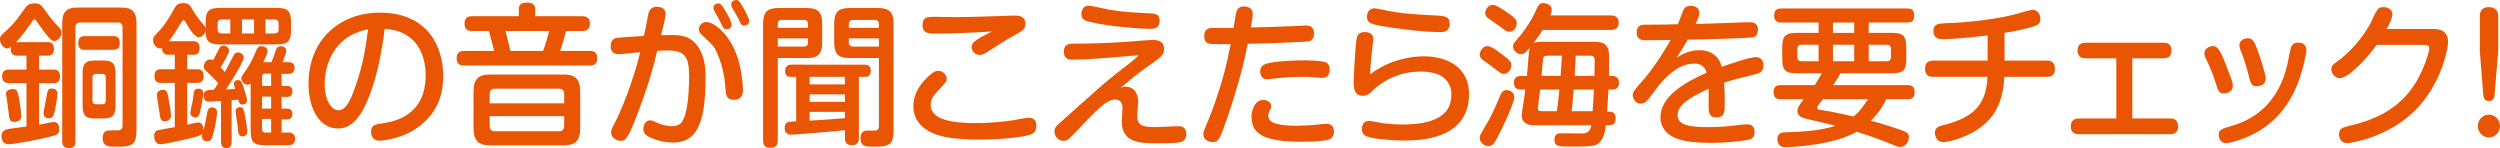
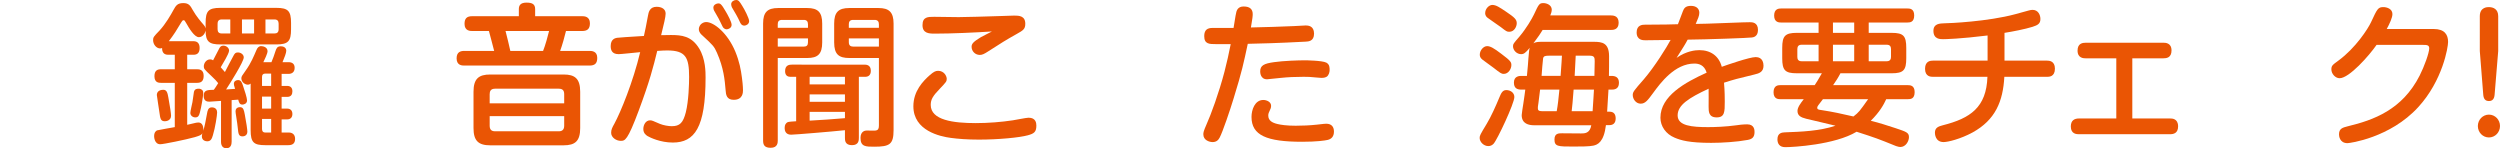
<svg xmlns="http://www.w3.org/2000/svg" version="1.1" id="レイヤー_1" x="0px" y="0px" width="567.26px" height="33.639px" viewBox="0 0 567.26 33.639" enable-background="new 0 0 567.26 33.639" xml:space="preserve">
  <g>
    <g>
-       <path fill="#EA5504" d="M10.762,9.556c0.408,0,1.494,0,1.494,1.54c0,1.541-1.053,1.541-1.494,1.541H8.861v3.149h3.226    c0.543,0,1.528,0.035,1.528,1.506c0,1.4-0.747,1.575-1.528,1.575H8.861v9.416c0.34-0.07,0.883-0.176,2.037-0.386    c0.34-0.069,1.019-0.21,1.358-0.21c0.441,0,0.747,0.141,0.95,0.561c0.17,0.28,0.238,0.665,0.238,1.015    c0,1.19-0.713,1.365-1.188,1.506c-3.361,0.944-9.133,1.96-10.355,1.96c-1.426,0-1.562-1.365-1.562-1.82    c0-1.226,0.849-1.505,1.596-1.646c0.645-0.104,3.429-0.455,4.074-0.56v-9.836H2.139c-0.441,0-1.664,0-1.664-1.54    c0-1.4,0.951-1.541,1.664-1.541h3.871v-3.149H3.904c-1.053,0-1.664-0.596-1.426-2.03c-0.204,0.175-0.476,0.385-0.849,0.385    C0.814,10.991,0,9.976,0,8.961c0-0.735,0.068-0.805,1.901-2.45C3.259,5.251,4.21,3.92,5.364,2.275    C6.043,1.26,6.519,0.771,7.809,0.771c1.324,0,1.562,0.35,2.852,2.17c0.984,1.4,1.324,1.785,2.648,3.186    c0.339,0.35,0.645,0.699,0.645,1.26c0,0.945-0.849,1.925-1.629,1.925c-0.679,0-1.562-1.154-2.139-1.89    c-0.645-0.84-1.256-1.75-1.901-2.625C8.182,4.655,8.046,4.41,7.809,4.41c-0.204,0-0.306,0.141-0.577,0.561    c-0.306,0.455-1.902,2.87-3.633,4.62c0.136-0.035,0.17-0.035,0.339-0.035H10.762z M4.312,22.263    c0.102,0.595,0.509,3.115,0.509,4.025c0,0.734-0.339,1.365-1.562,1.365c-1.053,0-1.121-0.455-1.324-2.24    c-0.136-1.226-0.374-2.836-0.407-3.011c-0.102-0.595-0.17-0.91-0.17-1.085c0-0.806,0.815-1.12,1.596-1.12    C3.836,20.197,4.006,20.757,4.312,22.263z M12.392,25.272c-0.204,0.945-0.441,1.575-1.324,1.575c-0.984,0-1.188-0.735-1.188-1.155    c0-0.49,0.509-2.765,0.577-3.22c0.373-2.136,0.408-2.381,1.358-2.381c1.019,0,1.222,0.735,1.222,1.12    C13.037,22.192,12.596,24.468,12.392,25.272z M18.197,5.11c-0.713,0-1.086,0.385-1.086,1.12v25.798    c0,0.665-0.068,1.575-1.46,1.575c-1.291,0-1.528-0.735-1.528-1.575V5.251c0-2.661,1.052-3.536,3.429-3.536h9.982    c2.342,0,3.429,0.841,3.429,3.536v24.397c0,3.36-1.154,3.64-4.583,3.64c-1.664,0-3.09,0-3.09-1.96c0-1.75,1.086-1.75,2.071-1.75    h1.629c0.747-0.14,0.815-0.7,0.815-1.19V6.23c0-0.7-0.306-1.12-1.053-1.12H18.197z M19.284,11.306    c-0.781,0-1.528-0.175-1.528-1.54c0-1.155,0.475-1.575,1.528-1.575h6.349c0.849,0,1.528,0.245,1.528,1.541    c0,1.119-0.408,1.574-1.528,1.574H19.284z M26.21,23.768c0,2.24-0.441,3.115-2.852,3.115h-1.765c-2.411,0-2.852-0.875-2.852-3.115    v-6.931c0-2.24,0.441-3.115,2.852-3.115h1.765c2.376,0,2.852,0.84,2.852,3.115V23.768z M24.003,17.642    c0-0.245,0-0.875-0.814-0.875h-1.392c-0.815,0-0.815,0.63-0.815,0.875v5.181c0,0.21,0,0.84,0.815,0.84h1.392    c0.814,0,0.814-0.595,0.814-0.84V17.642z" />
      <path fill="#EA5504" d="M39.661,18.797h-3.124c-0.509,0-1.494-0.035-1.494-1.505c0-1.365,0.747-1.575,1.494-1.575h3.124v-3.291    h-1.528c-1.324,0-1.358-1.12-1.358-1.54c-0.136,0.07-0.271,0.105-0.441,0.105c-0.815,0-1.596-0.875-1.596-1.891    c0-0.63,0.136-0.805,1.459-2.17c1.392-1.505,2.546-3.535,3.158-4.655c0.543-0.98,0.883-1.575,2.241-1.575    c1.256,0,1.596,0.595,2.139,1.575c0.815,1.435,1.731,2.485,2.479,3.36c0.136,0.14,0.306,0.35,0.441,0.805V5.216    c0-2.695,0.611-3.431,3.327-3.431h12.731c2.648,0,3.327,0.7,3.327,3.431V6.65c0,2.695-0.645,3.431-3.327,3.431H49.981    c-2.512,0-3.327-0.63-3.327-3.15c-0.204,0.945-0.883,1.505-1.528,1.505c-1.019,0-2.241-2.065-2.852-3.15    c-0.339-0.595-0.407-0.7-0.611-0.7c-0.238,0-0.374,0.211-0.577,0.561c-1.019,1.715-1.596,2.66-2.784,4.2h5.602    c0.849,0,1.392,0.455,1.392,1.54c0,1.016-0.441,1.54-1.392,1.54h-1.426v3.291h2.274c0.408,0,1.46,0.035,1.46,1.47    c0,1.016-0.374,1.61-1.46,1.61h-2.274v9.521c0.204-0.035,1.154-0.28,1.358-0.315c0.543-0.14,0.883-0.21,1.188-0.21    c1.018,0,1.188,1.19,1.086,1.89c0.373-1.154,0.509-1.995,0.882-3.99c0.102-0.56,0.238-1.33,1.053-1.33    c0.169,0,1.222,0,1.222,1.155c0,0.63-0.441,3.5-0.951,5.146c-0.238,0.805-0.475,1.4-1.29,1.4c-0.306,0-1.222-0.141-1.222-1.12    c0-0.315,0.068-0.525,0.136-0.7c-0.238,0.35-0.441,0.49-1.731,0.875c-2.105,0.595-7.164,1.61-7.843,1.61    c-1.358,0-1.392-1.716-1.392-1.82c0-0.91,0.441-1.226,0.679-1.33c0.204-0.07,3.632-0.665,4.006-0.735V18.797z M38.201,22.122    c0.374,1.995,0.611,3.676,0.611,4.131c0,1.085-1.052,1.26-1.392,1.26c-0.985,0-1.053-0.595-1.256-2.065    c-0.068-0.595-0.577-3.64-0.577-3.885c0-0.735,0.543-1.19,1.493-1.19C37.895,20.372,38.031,21.212,38.201,22.122z M46.009,20.582    c0.102,0.21,0.102,0.385,0.102,0.63c0,0.49-0.441,3.221-0.747,4.271c-0.17,0.665-0.339,1.155-1.053,1.155    c-0.543,0-1.12-0.385-1.12-1.015c0-0.386,0.407-2.101,0.475-2.45c0.068-0.351,0.272-1.996,0.34-2.346    c0.204-0.7,0.713-0.7,1.188-0.7C45.33,20.127,45.839,20.267,46.009,20.582z M50.151,22.893c-0.271,0.035-2.411,0.175-2.581,0.175    c-0.441,0-1.358,0-1.358-1.33c0-1.295,0.849-1.33,2.309-1.365c0.271-0.35,0.509-0.735,0.985-1.505    c-0.34-0.42-0.713-0.875-1.596-1.681c-1.562-1.47-1.664-1.575-1.664-2.135c0-0.735,0.578-1.575,1.426-1.575    c0.339,0,0.509,0.104,0.679,0.21c0.102-0.175,1.086-2.136,1.29-2.485c0.204-0.42,0.407-0.84,1.052-0.84s1.29,0.489,1.29,1.12    c0,0.385-0.475,1.295-0.781,1.854c-0.169,0.28-0.984,1.681-1.12,1.926c0.237,0.245,0.441,0.49,0.951,1.085    c0.271-0.525,1.629-3.15,1.969-3.745c0.272-0.49,0.441-0.7,0.985-0.7c0.645,0,1.324,0.455,1.324,1.12    c0,0.979-3.123,5.915-4.006,7.28c0.306-0.035,1.731-0.104,2.037-0.14c-0.238-0.771-0.272-0.875-0.272-1.155    c0-0.63,0.577-0.84,0.951-0.84c0.679,0,0.883,0.56,1.121,1.295c0.374,1.05,0.917,2.801,0.917,3.325    c0,0.771-0.781,0.945-1.052,0.945c-0.645,0-0.781-0.49-0.951-1.12c-0.238,0-0.374,0.035-1.494,0.105v9.416    c0,0.63-0.169,1.505-1.188,1.505c-1.222,0-1.222-1.226-1.222-1.505V22.893z M52.256,4.41h-1.936c-0.781,0-0.95,0.49-0.95,0.98    v1.225c0,0.631,0.271,0.98,0.95,0.98h1.936V4.41z M55.549,26.008c0.34,1.75,0.577,3.431,0.577,3.851    c0,0.979-0.849,1.085-1.086,1.085c-0.917,0-0.951-0.63-1.086-1.891c-0.068-0.595-0.169-1.505-0.339-2.485    c-0.102-0.665-0.17-1.05-0.17-1.295c0-1.015,0.985-0.98,1.188-0.945C55.21,24.433,55.346,24.923,55.549,26.008z M61.593,14.106    c0.374-0.91,0.577-1.436,0.917-2.521c0.204-0.595,0.374-1.085,1.222-1.085c0.509,0,1.222,0.245,1.222,1.016    c0,0.489-0.407,1.54-0.849,2.59h1.358c0.883,0,1.392,0.42,1.392,1.295c0,1.016-0.679,1.365-1.392,1.365h-1.562v2.73h1.29    c0.679,0,1.154,0.385,1.154,1.225c0,0.665-0.271,1.261-1.154,1.261h-1.29v2.66h1.256c0.679,0,1.188,0.385,1.188,1.225    c0,0.735-0.407,1.226-1.188,1.226h-1.256v2.976h1.629c0.849,0,1.426,0.49,1.426,1.435c0,0.98-0.509,1.436-1.528,1.436h-5.229    c-2.648,0-3.327-0.63-3.327-3.431V18.972c-0.238,0.175-0.374,0.245-0.611,0.245c-0.679,0-1.494-0.595-1.494-1.435    c0-0.455,0.136-0.561,0.984-1.785c1.256-1.751,1.833-3.256,2.445-4.656c0.204-0.49,0.509-0.875,1.052-0.875    c0.476,0,1.46,0.245,1.46,1.155c0,0.525-0.645,1.855-0.951,2.485H61.593z M57.654,4.41h-2.75v3.186h2.75V4.41z M61.525,16.696    h-1.324c-0.509,0-0.747,0.245-0.747,0.771v2.03h2.071V16.696z M59.454,21.912v2.73h2.071v-2.73H59.454z M59.454,26.987v2.275    c0,0.455,0.17,0.806,0.747,0.806h1.324v-3.081H59.454z M60.235,7.596h2.037c0.577,0,0.951-0.245,0.951-0.98V5.391    c0-0.63-0.271-0.98-0.951-0.98h-2.037V7.596z" />
-       <path fill="#EA5504" d="M82.326,24.958c-1.358,2.415-3.056,4.2-5.67,4.2c-4.04,0-6.654-4.341-6.654-10.116    c0-10.291,7.367-16.172,16.126-16.172c11.306,0,14.429,8.156,14.429,14.281c0,2.03,0,8.331-6.824,12.462    c-3.259,1.96-7.129,2.31-7.571,2.31c-1.969,0-1.969-1.854-1.969-2.029c0-1.541,1.052-1.716,2.444-1.891    c2.546-0.35,9.948-1.575,9.948-10.921c0-4.621-2.071-10.151-9.303-10.536C85.993,17.222,83.548,22.822,82.326,24.958z     M79.373,8.156c-4.244,2.484-5.704,7.21-5.704,10.956c0,3.745,1.596,5.915,3.124,5.915c1.494,0,2.546-1.785,3.565-4.62    c1.901-5.146,2.546-9.066,3.157-13.757C82.632,6.825,81.07,7.176,79.373,8.156z" />
      <path fill="#EA5504" d="M132.091,3.676c0.407,0,1.765,0,1.765,1.609c0,1.261-0.577,1.751-1.765,1.751h-3.667    c-0.271,1.154-0.849,3.22-1.324,4.515h6.654c0.441,0,1.765,0,1.765,1.575c0,1.261-0.543,1.751-1.765,1.751h-28.383    c-0.543,0-1.766-0.035-1.766-1.646c0-1.471,0.951-1.681,1.766-1.681h6.756c-0.204-0.7-0.984-3.885-1.188-4.515h-3.803    c-0.407,0-1.731,0-1.731-1.61c0-1.19,0.476-1.75,1.731-1.75h10.593v-1.61c0-0.806,0.339-1.471,1.731-1.471    c1.256,0,1.969,0.315,1.969,1.471v1.61H132.091z M131.649,29.053c0,2.94-1.121,3.921-3.769,3.921h-16.636    c-2.716,0-3.802-1.051-3.802-3.921v-8.226c0-2.976,1.188-3.921,3.802-3.921h16.636c2.512,0,3.769,0.876,3.769,3.921V29.053z     M128.017,23.452v-2.065c0-0.805-0.306-1.26-1.222-1.26h-14.464c-0.984,0-1.222,0.561-1.222,1.26v2.065H128.017z M128.017,26.357    h-16.908v2.171c0,0.91,0.441,1.26,1.222,1.26h14.464c0.679,0,1.222-0.28,1.222-1.26V26.357z M123.229,11.551    c0.475-1.154,1.154-3.605,1.358-4.515h-9.879c0.237,0.944,0.951,3.745,1.086,4.515H123.229z" />
      <path fill="#EA5504" d="M147.028,3.57c0.135-0.771,0.374-2.03,1.969-2.03c0.373,0,2.037,0.07,2.037,1.575    c0,0.7-0.408,2.415-1.019,4.865c1.494-0.035,1.629-0.035,2.207-0.035c2.445,0,4.686,0.211,6.417,3.046    c1.46,2.38,1.46,5.355,1.46,6.615c0,11.377-2.513,14.737-7.436,14.737c-2.817,0-5.126-1.12-5.737-1.471    c-0.374-0.245-0.951-0.665-0.951-1.61c0-0.875,0.509-1.96,1.528-1.96c0.441,0,0.611,0.105,2.241,0.805    c0.747,0.315,1.935,0.525,2.682,0.525c1.833,0,2.58-0.77,3.191-3.15c0.645-2.59,0.747-6.44,0.747-8.051    c0-4.41-0.781-5.985-4.957-5.985c-0.645,0-1.223,0.035-2.275,0.104c-0.883,3.605-1.698,6.826-4.176,13.477    c-2.581,6.931-3.158,6.931-4.108,6.931c-1.019,0-2.173-0.77-2.173-1.82c0-0.734,0.237-1.189,0.747-2.1    c1.392-2.556,4.244-9.486,5.839-16.207c-0.781,0.07-4.346,0.455-4.889,0.455c-1.63,0-1.799-1.085-1.799-1.855    c0-1.575,1.052-1.785,1.426-1.854c0.476-0.07,2.682-0.21,6.111-0.42C146.315,7.211,146.723,5.355,147.028,3.57z M160.269,5.006    c1.63,0,4.787,2.38,6.586,6.721c0.917,2.24,1.256,4.06,1.494,5.915c0.068,0.42,0.237,1.926,0.237,2.836c0,0.455,0,2.17-2.104,2.17    c-1.63,0-1.766-1.19-1.833-2.136c-0.204-2.415-0.441-5.075-1.969-8.54c-0.645-1.471-0.917-1.716-3.225-3.851    c-0.441-0.386-0.883-0.806-0.883-1.506c0-0.665,0.441-1.12,0.645-1.26C159.59,5.075,159.964,5.006,160.269,5.006z M162.035,2.415    c-0.102-0.175-0.17-0.455-0.17-0.7c0-0.63,0.713-0.944,1.121-0.944c0.407,0,0.678,0.069,1.697,1.854    c0.441,0.735,1.324,2.346,1.324,3.011c0,0.734-0.781,1.015-1.12,1.015c-0.136,0-0.646-0.035-0.951-0.665    c-0.272-0.524-0.611-1.295-0.883-1.785C162.917,3.92,162.17,2.66,162.035,2.415z M166.041,1.61    c-0.068-0.21-0.136-0.455-0.136-0.665c0-0.561,0.611-0.945,1.121-0.945c0.543,0,0.747,0.28,1.392,1.33    c0.475,0.735,1.562,2.8,1.562,3.466c0,0.665-0.645,1.015-1.086,1.015c-0.645,0-0.883-0.525-1.052-0.91    c-0.306-0.665-0.374-0.805-0.781-1.54C166.89,3.08,166.177,1.855,166.041,1.61z" />
      <path fill="#EA5504" d="M176.477,31.889c0,0.42,0,1.645-1.596,1.645c-1.392,0-1.731-0.63-1.731-1.645V5.355    c0-2.59,0.984-3.535,3.429-3.535h6.586c2.444,0,3.395,0.979,3.395,3.535v4.271c0,2.66-1.019,3.535-3.395,3.535h-6.688V31.889z     M183.334,6.301V5.495c0-0.63-0.305-0.979-0.917-0.979h-4.991c-0.713,0-0.951,0.385-0.951,0.979v0.806H183.334z M183.334,8.716    h-6.858v1.855h5.941c0.611,0,0.917-0.28,0.917-0.98V8.716z M180.652,17.432h-1.256c-0.442,0-1.256-0.104-1.256-1.295    c0-1.436,1.053-1.471,1.562-1.471H196.1c0.408,0,1.494,0,1.494,1.4c0,0.91-0.475,1.365-1.29,1.365h-1.426v13.861    c0,0.49,0,1.646-1.562,1.646c-1.596,0-1.596-1.12-1.596-1.646v-1.75c-2.954,0.315-11.408,1.016-12.188,1.016    c-0.271,0-1.494,0-1.494-1.506c0-0.734,0.272-1.12,0.679-1.33c0.204-0.104,1.29-0.175,1.935-0.21V17.432z M183.708,17.432v1.715    h8.013v-1.715H183.708z M183.708,21.422v1.681h8.013v-1.681H183.708z M183.708,27.373c3.565-0.21,4.686-0.28,8.013-0.561v-1.435    h-8.013V27.373z M192.705,13.161c-2.342,0-3.429-0.805-3.429-3.535V5.355c0-2.59,0.985-3.535,3.429-3.535h6.621    c2.376,0,3.429,0.91,3.429,3.535v24.152c0,3.256-0.883,3.78-4.414,3.78c-1.901,0-3.089,0-3.089-1.995    c0-1.505,1.019-1.68,1.426-1.68c0.306,0,1.731,0.069,2.037,0c0.577-0.105,0.713-0.455,0.713-1.155V13.161H192.705z M192.603,6.301    h6.824V5.495c0-0.63-0.306-0.979-0.951-0.979h-4.923c-0.781,0-0.951,0.49-0.951,0.979V6.301z M192.603,8.716v0.875    c0,0.665,0.34,0.98,0.951,0.98h5.874V8.716H192.603z" />
      <path fill="#EA5504" d="M233.221,30.698c-1.901,0.525-6.654,0.98-11.102,0.98c-2.716,0-4.787-0.176-6.349-0.386    c-2.41-0.314-8.521-1.61-8.521-7.176c0-3.465,2.207-5.74,3.769-7.105c0.815-0.7,1.256-0.945,1.833-0.945    c1.392,0,1.969,1.226,1.969,1.82s-0.17,0.771-1.528,2.205c-1.63,1.681-2.105,2.485-2.105,3.711c0,3.465,5.126,4.13,10.219,4.13    c2.818,0,5.839-0.245,8.386-0.63c0.577-0.07,3.056-0.595,3.599-0.595c1.63,0,1.766,1.189,1.766,1.785    C235.157,29.963,234.613,30.313,233.221,30.698z M212.07,7.631c-1.291,0-2.75-0.07-2.75-1.926c0-1.89,1.223-1.89,2.648-1.89    c0.61,0,4.855,0.07,5.568,0.07c1.053,0,6.621-0.141,9.438-0.245c0.509,0,2.716-0.105,3.157-0.105c1.053,0,2.512,0.035,2.512,1.855    c0,1.225-0.509,1.505-1.935,2.311c-2.444,1.364-3.599,2.1-6.484,3.955c-0.917,0.595-1.358,0.805-1.901,0.805    c-1.053,0-1.867-0.84-1.867-1.854c0-0.735,0.509-1.19,2.105-2.171c0.374-0.245,2.173-1.085,2.512-1.295    C221.169,7.386,216.008,7.631,212.07,7.631z" />
-       <path fill="#EA5504" d="M255.384,19.672c2.512,0,2.886,2.45,2.886,3.396c0,0.455-0.238,2.521-0.238,2.976    c0,2.275,0.883,2.8,4.006,2.8c0.849,0,4.617-0.21,5.398-0.21c0.951,0,1.731,0.42,1.731,1.785c0,0.91-0.339,1.575-1.256,1.82    c-1.154,0.28-3.633,0.28-4.991,0.28c-4.041,0-8.386,0-8.386-4.936c0-0.49,0.17-2.695,0.17-3.15c0-1.61-1.12-1.855-1.629-1.855    c-1.426,0-2.886,1.12-5.263,3.501c-0.849,0.805-4.379,4.62-5.161,5.32c-0.373,0.314-0.747,0.56-1.392,0.56    c-1.154,0-2.003-1.12-2.003-2.1c0-0.841,0.408-1.261,1.053-1.82c3.463-3.15,3.938-3.501,8.012-7.141    c2.581-2.346,3.395-2.976,8.284-6.791c0.102-0.07,1.664-1.365,1.664-1.47c0-0.07-0.17-0.07-0.306-0.07    c-0.102,0-2.479,0.21-2.954,0.245c-3.531,0.314-8.827,0.734-11.679,0.734c-0.577,0-1.935-0.034-1.935-1.819    c0-1.82,1.29-1.82,2.342-1.82c3.837,0,7.673-0.141,11.51-0.386c0.984-0.069,5.33-0.455,6.247-0.455c0.747,0,2.648,0,2.648,2.065    c0,1.12-0.645,1.82-2.343,2.976c-2.954,1.995-4.821,3.535-7.469,5.775C254.637,19.777,255.078,19.672,255.384,19.672z     M247.032,1.295c0.747,0,4.006,0.806,4.651,0.91c3.327,0.561,6.145,0.665,9.506,0.84c0.781,0.035,1.935,0.105,1.935,1.646    c0,1.855-1.358,1.855-2.241,1.855c-1.086,0-9.031-0.386-13.988-1.681c-0.441-0.104-1.528-0.385-1.528-1.68    c0-0.175,0.034-0.351,0.068-0.525C245.572,2.065,245.911,1.295,247.032,1.295z" />
      <path fill="#EA5504" d="M275.927,10.011c-1.528,0-2.682,0-2.682-1.82c0-1.47,0.781-1.854,1.901-1.854h4.753    c0.476-2.976,0.543-3.291,0.645-3.676c0.306-1.085,1.188-1.19,1.664-1.19c1.392,0,2.037,0.631,2.037,1.716    c0,0.455-0.033,0.944-0.407,3.045c4.142-0.104,5.839-0.14,9.812-0.314c0.408-0.035,2.241-0.141,2.614-0.141    c0.544,0,1.901,0.07,1.901,1.855c0,1.75-1.29,1.785-1.936,1.82c-6.688,0.35-9.98,0.42-13.104,0.49    c-0.917,4.271-1.324,6.3-3.191,12.321c-0.815,2.695-2.512,7.7-3.191,8.961c-0.306,0.595-0.781,1.015-1.596,1.015    c-0.679,0-2.105-0.385-2.105-1.75c0-0.385,0.034-0.7,0.713-2.24c0.985-2.17,2.818-7.141,4.074-11.937    c0.542-2.1,1.019-4.2,1.426-6.301H275.927z M301.254,31.748c-0.611,0.141-2.445,0.42-5.806,0.42    c-8.046,0-11.476-1.47-11.476-5.636c0-1.609,0.747-3.85,2.682-3.85c0.68,0,1.766,0.385,1.766,1.33c0,0.455-0.17,0.77-0.271,0.979    c-0.237,0.525-0.373,0.771-0.373,1.226c0,1.155,0.916,1.646,2.105,1.925c0.713,0.176,2.07,0.386,4.107,0.386    c1.46,0,3.26-0.07,4.82-0.245c1.596-0.176,1.8-0.21,2.105-0.21c1.256,0,1.766,0.734,1.766,1.785    C302.68,30.943,302.137,31.538,301.254,31.748z M301.05,17.396c-0.407,0.245-0.849,0.28-1.154,0.28s-1.731-0.14-2.58-0.21    c-0.509-0.035-0.917-0.035-1.731-0.035c-1.664,0-3.361,0.07-4.99,0.245c-0.374,0.035-2.955,0.315-3.09,0.315    c-1.563,0-1.563-1.61-1.563-1.785c0-1.365,0.883-1.785,3.124-2.101c2.173-0.315,5.5-0.42,7.062-0.42    c0.068,0,3.871,0.035,4.821,0.525c0.747,0.42,0.747,1.085,0.747,1.75C301.696,16.382,301.492,17.082,301.05,17.396z" />
-       <path fill="#EA5504" d="M323.006,12.776c5.567,0,10.32,2.625,10.32,8.471c0,9.521-9.031,10.642-14.836,10.642    c-3.123,0-7.13-0.455-8.318-0.91c-1.053-0.386-1.154-1.33-1.154-1.751c0-0.244,0.034-0.77,0.34-1.189    c0.407-0.561,1.019-0.596,1.392-0.596c0.34,0,0.95,0.141,1.324,0.211c2.173,0.454,4.55,0.595,6.213,0.595    c4.481,0,7.944-0.806,9.846-3.011c1.188-1.365,1.188-3.535,1.188-3.885c0-1.051-0.271-2.416-1.596-3.605    c-1.494-1.365-4.244-1.506-5.262-1.506c-4.686,0-7.775,1.681-10.152,3.536c-0.271,0.21-1.459,1.399-1.731,1.575    c-0.44,0.245-0.917,0.385-1.357,0.385c-1.46,0-2.071-0.945-2.071-2.87c0-1.506,0.34-7.562,0.577-9.416    c0.136-1.19,0.339-2.171,1.901-2.171c1.29,0,1.969,0.49,1.969,1.61c0,0.105-0.373,3.641-0.441,4.096    c-0.135,1.295-0.237,2.59-0.271,3.886C315.163,13.581,320.052,12.776,323.006,12.776z M328.268,6.931    c-0.407,0.315-0.781,0.35-1.459,0.35c-3.361,0-8.148-0.56-11.51-1.085c-4.006-0.63-5.127-0.805-5.127-2.38    c0-0.7,0.34-1.926,1.63-1.926c0.407,0,0.679,0.07,3.124,0.561c3.428,0.7,7.639,0.91,11.305,1.085    c2.41,0.105,2.717,0.7,2.717,2.065C328.948,5.881,328.744,6.615,328.268,6.931z" />
      <path fill="#EA5504" d="M343.614,22.018c0,1.435-3.871,9.695-4.72,10.605c-0.306,0.315-0.679,0.525-1.188,0.525    c-1.053,0-1.969-0.945-1.969-1.855c0-0.524,0.136-0.77,1.596-3.186c0.984-1.609,2.105-4.13,2.886-6.021    c0.374-0.875,0.679-1.645,1.562-1.645C342.731,20.442,343.614,21.037,343.614,22.018z M340.66,12.216    c2.173,1.61,2.274,1.926,2.274,2.556c0,0.875-0.679,1.995-1.73,1.995c-0.51,0-0.714-0.14-2.377-1.436    c-0.408-0.314-2.139-1.54-2.479-1.819c-0.476-0.386-0.577-0.735-0.577-1.12c0-0.945,0.814-1.926,1.663-1.926    C338.147,10.466,338.962,10.921,340.66,12.216z M341.746,2.66c1.868,1.26,2.411,1.75,2.411,2.591c0,0.77-0.543,1.96-1.697,1.96    c-0.543,0-0.68-0.105-1.902-1.051c-0.475-0.35-2.58-1.785-2.986-2.1c-0.578-0.42-0.578-0.91-0.578-1.085    c0-0.98,0.85-1.855,1.63-1.855C339.438,1.12,340.252,1.646,341.746,2.66z M346.465,17.222c0.136-1.155,0.34-3.886,0.34-4.025    c0.135-1.715,0.17-1.891,0.305-2.346c-0.984,1.155-1.324,1.436-1.969,1.436c-0.984,0-1.833-0.875-1.833-1.785    c0-0.525,0.067-0.595,1.493-2.24c1.528-1.82,2.75-3.92,3.26-4.971c1.086-2.345,1.223-2.59,2.139-2.59    c0.781,0,1.901,0.455,1.901,1.505c0,0.455-0.204,0.98-0.339,1.295h13.75c0.848,0,1.766,0.245,1.766,1.681    c0,1.61-1.324,1.61-1.766,1.61H350.03c-0.475,0.77-0.883,1.435-2.104,3.045c0.306-0.175,0.646-0.35,1.697-0.35h12.053    c1.867,0,3.396,0.245,3.429,3.22c0.034,1.261-0.033,3.641-0.033,4.516h0.543c0.814,0,1.731,0.21,1.731,1.575    c0,1.54-1.222,1.54-1.731,1.54h-0.646c-0.034,0.84-0.237,4.166-0.306,5.006h0.543c1.02,0,1.393,0.63,1.393,1.54    c0,1.12-0.645,1.505-1.393,1.505h-0.814c-0.475,3.886-1.9,4.445-2.852,4.655c-0.883,0.21-3.09,0.21-4.549,0.21    c-3.464,0-4.278,0-4.278-1.609c0-1.4,0.95-1.4,1.697-1.4c0.611,0,3.667,0.035,4.346,0.035c0.78,0,2.003,0,2.309-1.855h-12.935    c-1.223,0-2.853-0.315-2.853-2.311c0-0.35,0.237-1.68,0.374-2.625c0.203-1.19,0.34-2.485,0.441-3.15h-0.883    c-1.087,0-1.697-0.42-1.697-1.61c0-1.505,1.323-1.505,1.697-1.505H346.465z M349.454,20.337c-0.272,2.065-0.272,2.311-0.374,3.011    c-0.136,0.84-0.136,0.91-0.136,1.189c0,0.455,0.136,0.7,1.052,0.7h3.226c0.271-1.47,0.408-2.835,0.611-4.9H349.454z     M354.104,17.222c0.238-3.115,0.238-3.465,0.306-4.585h-2.987c-0.85,0-1.188,0.104-1.291,0.63    c-0.067,0.245-0.305,3.43-0.339,3.955H354.104z M357.058,20.337c-0.237,3.08-0.272,3.431-0.441,4.9h4.753    c0.17-2.03,0.271-4.76,0.306-4.9H357.058z M361.778,17.222c0-0.7,0.067-2.8,0.067-3.325c0-0.806-0.067-1.26-1.12-1.26h-3.191    c-0.102,2.135-0.102,2.38-0.238,4.585H361.778z" />
      <path fill="#EA5504" d="M381.848,2.556c0.238-0.596,0.51-1.226,1.834-1.226c1.323,0,1.9,0.735,1.9,1.575    c0,0.665-0.305,1.33-0.814,2.521c1.019,0,3.496-0.07,6.857-0.21c3.226-0.141,5.195-0.176,5.433-0.176c0.476,0,1.833,0,1.833,1.751    c0,1.54-1.086,1.68-1.392,1.715c-0.577,0.104-10.321,0.455-14.565,0.49c-0.441,0.875-1.154,1.995-2.512,4.13    c2.207-1.54,4.21-1.75,5.16-1.75c2.58,0,4.447,1.33,5.093,3.78c1.087-0.385,6.28-2.205,7.707-2.205c1.596,0,1.765,1.4,1.765,1.96    c0,1.4-0.984,1.751-2.07,1.995c-4.04,0.98-4.481,1.086-6.893,1.855c0.17,1.891,0.17,3.676,0.17,4.306c0,2.275,0,3.57-1.833,3.57    s-1.833-1.33-1.833-2.485c0-0.63,0.033-3.431,0-4.025c-4.516,2.101-7.028,3.711-7.028,6.056c0,2.38,3.259,2.66,6.892,2.66    c1.427,0,3.939-0.07,6.451-0.42c0.408-0.07,1.494-0.21,2.444-0.21c1.663,0,1.663,1.365,1.663,1.75c0,1.226-0.61,1.61-1.561,1.785    c-2.411,0.455-5.771,0.665-8.285,0.665c-4.922,0-6.857-0.56-8.317-1.189c-1.935-0.806-3.191-2.556-3.191-4.516    c0-4.936,5.603-8.016,10.49-10.222c-0.542-1.785-1.833-2.064-2.783-2.064c-4.448,0-7.707,4.41-9.37,6.686    c-1.188,1.61-1.766,2.415-2.818,2.415c-1.086,0-1.799-1.05-1.799-1.96c0-0.7,0.271-1.016,2.512-3.57    c2.445-2.836,5.229-7.316,6.077-8.927c-1.562,0.035-4.278,0.07-5.737,0.07c-0.51,0-1.969,0-1.969-1.785    c0-1.715,1.357-1.75,1.9-1.75c4.924-0.035,5.467-0.035,7.469-0.105C381.067,4.69,381.508,3.396,381.848,2.556z" />
      <path fill="#EA5504" d="M432.879,19.322c0.475,0,1.562,0,1.562,1.575s-0.95,1.609-1.562,1.609h-4.889    c-0.578,1.261-1.461,2.871-3.498,4.901c1.902,0.455,3.803,1.085,5.637,1.68c2.377,0.806,3.021,0.98,3.021,2.03    c0,0.91-0.713,2.24-1.969,2.24c-0.17,0-0.578-0.07-0.951-0.21c-4.143-1.681-4.617-1.855-8.963-3.255    c-4.923,2.975-14.43,3.5-16.195,3.5c-1.323,0-1.765-0.84-1.765-1.785c0-1.505,1.12-1.54,1.663-1.575    c3.701-0.14,7.843-0.28,11.51-1.505c-1.019-0.28-5.67-1.33-6.621-1.575c-1.289-0.315-2.002-0.735-2.002-1.785    c0-0.806,0.713-1.751,1.426-2.661h-5.297c-0.441,0-1.562,0-1.562-1.574c0-1.61,1.12-1.61,1.562-1.61h7.775    c0.237-0.351,0.983-1.506,1.629-2.695h-5.67c-2.682,0-3.326-0.665-3.326-3.431v-2.311c0-2.729,0.645-3.43,3.326-3.43h4.924V5.11    h-8.488c-0.441,0-1.596,0-1.596-1.575s1.086-1.61,1.596-1.61h28.621c0.509,0,1.561,0,1.561,1.575c0,1.506-0.883,1.61-1.561,1.61    h-8.76v2.346h5.194c2.683,0,3.327,0.665,3.327,3.43v2.311c0,2.73-0.611,3.431-3.327,3.431h-11.611    c-0.476,0.944-1.052,1.82-1.663,2.695H432.879z M412.645,13.896v-3.745h-3.871c-0.645,0-0.951,0.35-0.951,0.979v1.785    c0,0.525,0.205,0.98,0.951,0.98H412.645z M413.629,22.507c-0.34,0.455-0.917,1.19-1.02,1.331c-0.102,0.14-0.271,0.385-0.271,0.595    c0,0.42,0.307,0.455,1.053,0.56c2.682,0.421,4.108,0.735,7.164,1.436c1.256-0.98,1.392-1.19,3.327-3.921H413.629z M420.725,7.456    V5.11h-4.821v2.346H420.725z M415.904,10.151v3.745h4.821v-3.745H415.904z M424.018,13.896h4.107c0.781,0,0.951-0.525,0.951-0.98    v-1.785c0-0.595-0.271-0.979-0.951-0.979h-4.107V13.896z" />
      <path fill="#EA5504" d="M454.828,13.757h9.642c0.441,0,1.8,0.034,1.8,1.819c0,1.855-1.324,1.855-1.8,1.855h-9.676    c-0.305,5.53-2.003,9.767-7.231,12.637c-2.716,1.47-5.567,2.17-6.552,2.17c-1.97,0-1.97-1.995-1.97-2.135    c0-1.155,0.849-1.436,1.8-1.681c6.246-1.575,9.879-4.061,10.117-10.991h-12.324c-0.476,0-1.834,0-1.834-1.82    s1.324-1.854,1.834-1.854h12.357V8.051c-6.213,0.771-9.642,0.84-10.117,0.84c-0.645,0-2.172,0-2.172-1.89    c0-1.646,1.426-1.681,2.512-1.716c1.053,0,9.813-0.385,16.059-2.064c0.476-0.141,2.614-0.735,3.056-0.841    c0.374-0.104,0.611-0.14,0.883-0.14c1.257,0,1.766,1.155,1.766,2.065c0,1.05-0.577,1.399-1.8,1.785    c-1.664,0.524-4.549,1.085-6.349,1.365V13.757z" />
      <path fill="#EA5504" d="M492.42,26.883c0.408,0,1.8,0,1.8,1.785c0,1.575-1.052,1.785-1.8,1.785h-20.709    c-0.441,0-1.834,0-1.834-1.75c0-1.436,0.883-1.82,1.834-1.82h8.487V13.231h-6.96c-0.407,0-1.834,0-1.834-1.75    c0-1.646,1.154-1.785,1.834-1.785h17.654c0.408,0,1.834,0,1.834,1.75c0,1.645-1.121,1.785-1.834,1.785h-7.062v13.651H492.42z" />
-       <path fill="#EA5504" d="M502.827,19.042c-0.917-2.87-1.697-4.48-2.309-5.775c-0.17-0.351-0.34-0.735-0.34-1.19    c0-1.015,1.019-1.61,1.936-1.61c0.713,0,1.392,0,3.123,4.655c0.373,1.016,1.053,2.766,1.154,3.081    c0.102,0.314,0.238,0.734,0.238,1.295c0,1.47-1.563,1.715-2.105,1.715C503.505,21.212,503.268,20.512,502.827,19.042z     M523.333,11.376c0,0.63-0.849,5.146-2.479,8.786c-2.58,5.705-6.45,8.855-10.32,10.641c-2.038,0.945-4.584,1.681-5.433,1.681    c-1.392,0-1.663-1.365-1.663-1.891c0-1.154,0.475-1.295,3.156-2.1c10.492-3.15,12.189-12.356,12.901-16.277    c0.306-1.575,0.476-2.555,1.937-2.555c0.102,0,0.271,0,0.509,0.035C522.62,9.836,523.333,10.256,523.333,11.376z M510.295,17.327    c-0.713-2.905-1.392-4.621-1.9-5.951c-0.137-0.385-0.272-0.735-0.272-1.12c0-0.945,0.917-1.575,1.901-1.575s1.357,0.49,2.037,2.17    c0.475,1.155,2.037,5.986,2.037,6.966c0,1.436-1.188,1.751-2.24,1.751C510.838,19.567,510.635,18.692,510.295,17.327z" />
      <path fill="#EA5504" d="M552.221,6.581c2.479,0,3.259,1.295,3.259,2.939c0,1.19-1.222,8.751-6.79,14.807    c-6.383,6.966-15.584,8.156-16.025,8.156c-1.867,0-1.935-1.75-1.935-1.995c0-1.33,0.849-1.54,1.935-1.82    c5.976-1.436,12.426-3.78,16.365-11.517c1.052-2.064,2.172-5.18,2.172-6.195c0-0.735-0.543-0.771-1.392-0.771h-10.559    c-1.663,2.416-6.213,7.562-8.386,7.562c-0.984,0-1.867-1.016-1.867-1.995c0-0.841,0.237-1.016,1.629-2.03    c3.871-2.836,6.689-7.211,7.367-8.682c1.427-3.08,1.596-3.43,2.818-3.43c0.747,0,2.037,0.385,2.037,1.575    c0,0.84-0.646,2.205-1.29,3.396H552.221z" />
      <path fill="#EA5504" d="M567.26,28.598c0,1.436-1.12,2.591-2.512,2.591c-1.393,0-2.513-1.155-2.513-2.591    c0-1.435,1.12-2.59,2.513-2.59C566.14,26.008,567.26,27.163,567.26,28.598z M566.039,21.457c-0.067,0.875-0.407,1.471-1.29,1.471    c-0.85,0-1.223-0.525-1.291-1.471l-0.78-9.871v-7.91c0-2.065,1.731-2.065,2.037-2.065c0.985,0,2.14,0.42,2.14,2.065v7.91    L566.039,21.457z" />
    </g>
  </g>
</svg>